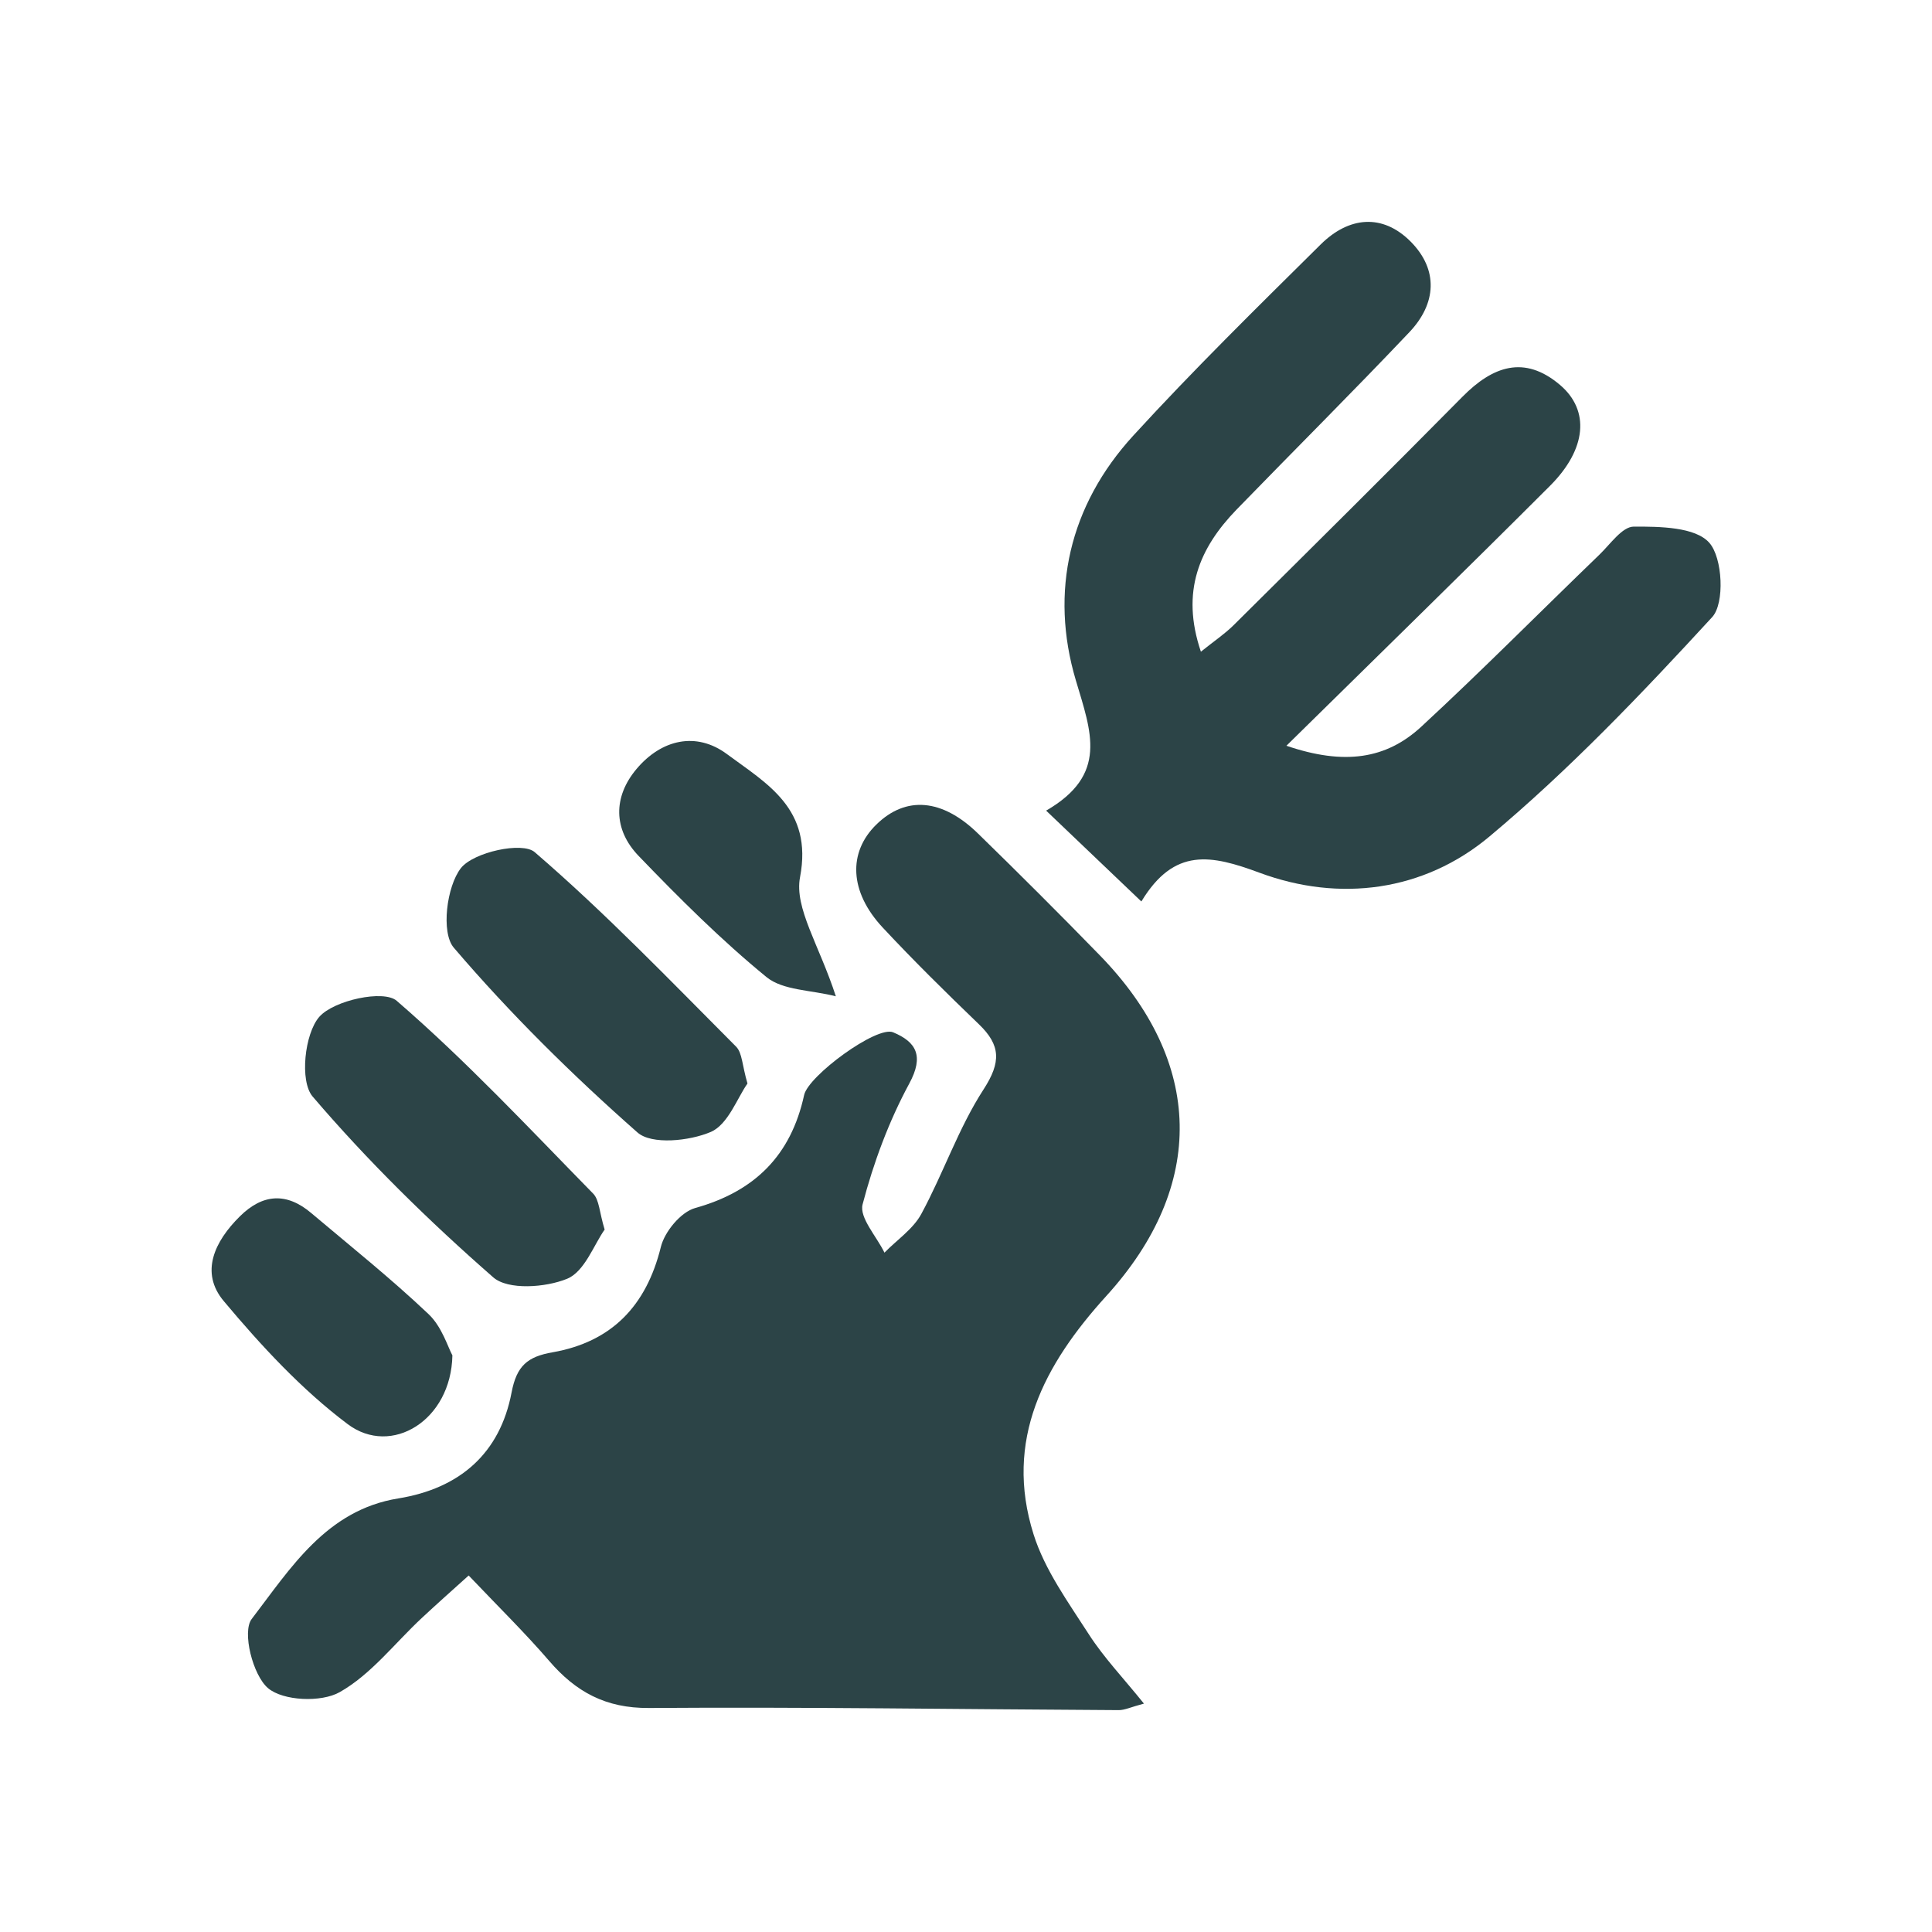
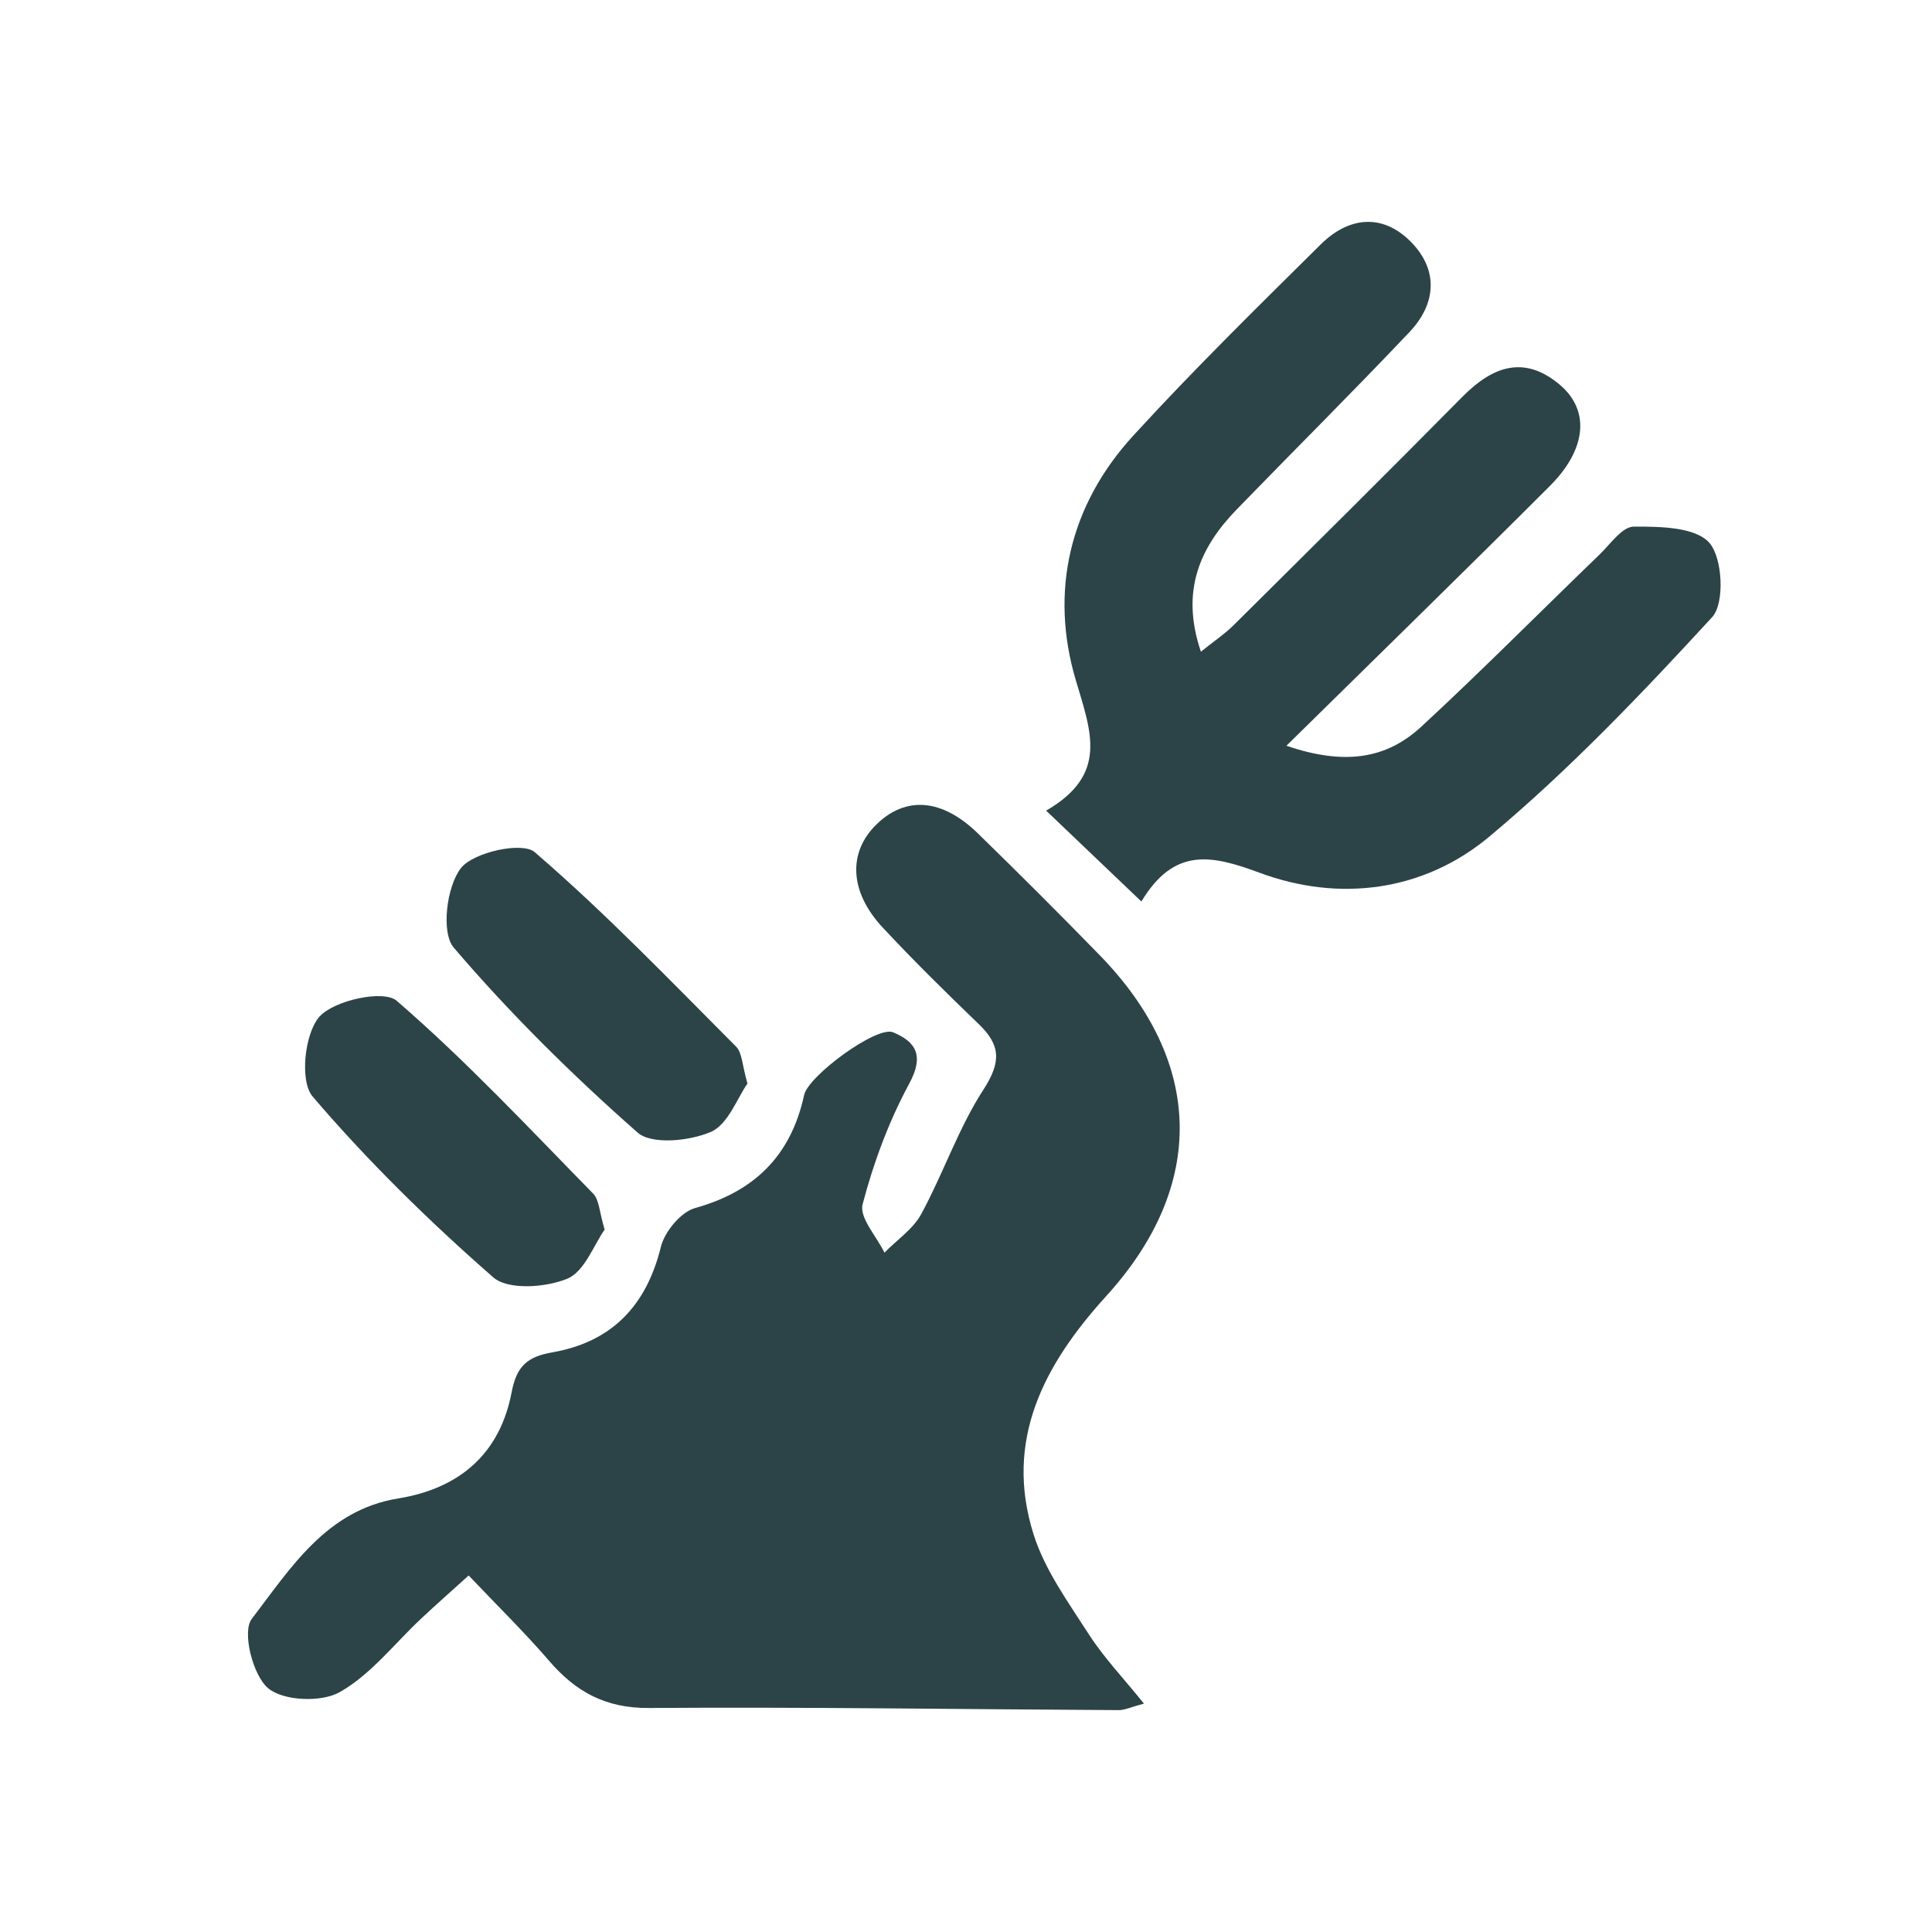
<svg xmlns="http://www.w3.org/2000/svg" id="Hero" viewBox="0 0 190 190">
  <defs>
    <style>
      .cls-1 {
        fill: #2c4447;
        stroke-width: 0px;
      }
    </style>
  </defs>
  <path class="cls-1" d="m112.53,167.53c-1.32.35-1.93.66-2.53.65-15.4-.08-30.79-.32-46.19-.21-4.25.03-7.19-1.59-9.81-4.64-2.37-2.75-4.97-5.3-7.91-8.39-1.81,1.63-3.23,2.89-4.62,4.19-2.66,2.48-4.98,5.54-8.06,7.28-1.81,1.03-5.56.87-7.05-.39-1.5-1.27-2.57-5.54-1.61-6.8,3.81-4.97,7.34-10.72,14.42-11.86,6.05-.98,10-4.43,11.14-10.42.5-2.63,1.57-3.52,4.03-3.95,5.81-1.02,9.22-4.56,10.65-10.36.37-1.51,1.97-3.44,3.38-3.83,5.88-1.64,9.42-5.19,10.71-11.11.41-1.89,7.14-6.84,8.75-6.17,2.26.94,3.07,2.31,1.59,5.04-2.01,3.72-3.52,7.79-4.59,11.88-.34,1.31,1.38,3.15,2.15,4.75,1.23-1.26,2.82-2.32,3.62-3.8,2.18-4.02,3.66-8.45,6.13-12.26,1.73-2.67,1.69-4.34-.47-6.41-3.22-3.1-6.41-6.24-9.46-9.51-3.27-3.51-3.42-7.38-.62-10.12,2.9-2.84,6.48-2.57,10.03.91,4.03,3.93,8.02,7.91,11.94,11.94,10.23,10.5,10.52,22.66.64,33.52-6.13,6.75-10.06,14.17-7.15,23.42,1.1,3.51,3.42,6.7,5.45,9.86,1.47,2.28,3.38,4.28,5.41,6.8Z" />
  <path class="cls-1" d="m112.24,88.65c-3.4-3.24-6.11-5.83-9.36-8.93,6.12-3.54,4.44-7.71,2.92-12.82-2.59-8.71-.64-17.19,5.65-24.06,5.92-6.47,12.2-12.63,18.44-18.81,2.74-2.71,6.05-3.08,8.85-.26,2.74,2.77,2.52,6.09-.13,8.89-5.58,5.89-11.34,11.62-16.99,17.44-3.66,3.78-5.53,8.06-3.52,13.99,1.31-1.05,2.34-1.74,3.21-2.6,7.53-7.47,15.06-14.93,22.52-22.48,2.96-2.99,6.07-4.13,9.58-1.16,2.96,2.51,2.63,6.32-.98,9.93-8.3,8.3-16.71,16.49-25.92,25.56,5.69,1.94,9.81,1.32,13.27-1.88,5.96-5.51,11.67-11.28,17.51-16.91,1.07-1.03,2.24-2.75,3.37-2.76,2.57-.01,6.06.03,7.44,1.59,1.31,1.48,1.53,5.95.28,7.31-6.94,7.55-14.07,15.03-21.92,21.59-6.44,5.38-14.72,6.47-22.59,3.55-4.77-1.77-8.38-2.51-11.61,2.8Z" />
  <path class="cls-1" d="m73.5,106.57c-.99,1.4-1.9,4.02-3.6,4.75-2.11.9-5.82,1.28-7.21.05-6.41-5.65-12.53-11.69-18.07-18.18-1.26-1.48-.7-6.02.71-7.82,1.24-1.57,6.03-2.62,7.25-1.57,6.95,5.98,13.33,12.63,19.81,19.13.61.61.59,1.83,1.12,3.63Z" />
  <path class="cls-1" d="m59.47,120.91c-1.06,1.49-1.98,4.15-3.7,4.85-2.12.87-5.81,1.13-7.26-.14-6.31-5.52-12.34-11.43-17.77-17.79-1.28-1.5-.79-6.17.66-7.83,1.43-1.63,6.33-2.69,7.61-1.58,6.82,5.89,13,12.51,19.32,18.96.61.62.61,1.83,1.13,3.53Z" />
-   <path class="cls-1" d="m44.49,133.29c-.12,6.41-6.01,9.98-10.29,6.77-4.54-3.41-8.52-7.72-12.19-12.1-2.38-2.83-.89-5.9,1.58-8.34,2.25-2.23,4.6-2.37,7.01-.33,3.89,3.28,7.87,6.46,11.55,9.95,1.32,1.25,1.91,3.28,2.34,4.05Z" />
-   <path class="cls-1" d="m82.2,97.98c-2.45-.63-5.2-.57-6.82-1.89-4.46-3.65-8.58-7.76-12.58-11.92-2.49-2.59-2.52-5.8-.19-8.56,2.44-2.89,5.86-3.69,8.88-1.45,3.91,2.9,8.47,5.37,7.19,12.1-.58,3.04,1.88,6.66,3.52,11.72Z" />
+   <path class="cls-1" d="m82.2,97.98Z" />
</svg>